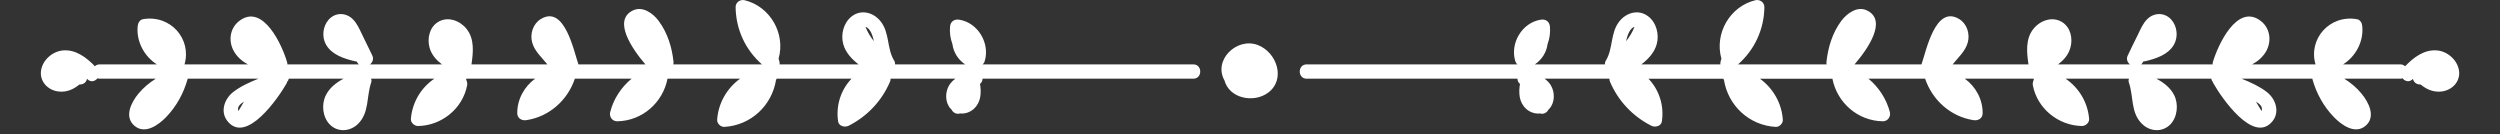
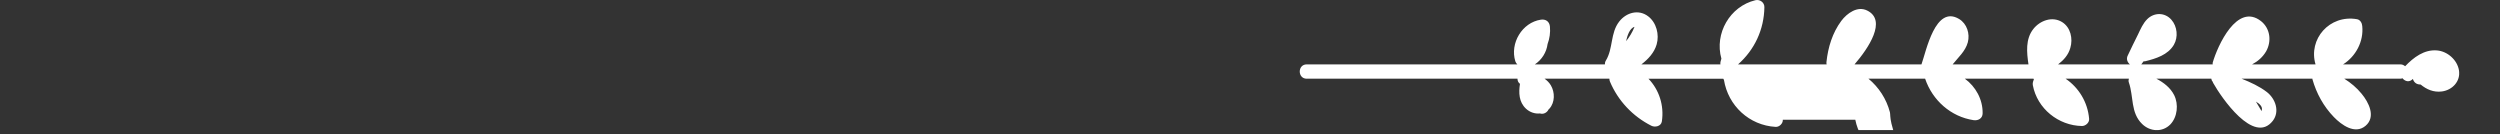
<svg xmlns="http://www.w3.org/2000/svg" width="558pt" height="30pt" viewBox="0 0 558 30" version="1.2">
  <rect x="0" y="0" width="558" height="30" fill="#333333" stroke="none" />
  <defs>
    <clipPath id="clip1">
-       <path d="M9.117.004H268V29.031H9.117zm0 0" />
-     </clipPath>
+       </clipPath>
    <clipPath id="clip2">
      <path d="M290 .004H548.883V29.031H290zm0 0" />
    </clipPath>
  </defs>
  <g id="surface1">
    <g clip-path="url(#clip1)" clip-rule="nonzero">
-       <path style="stroke:none;fill-rule:nonzero;fill:rgb(100%,100%,100%);fill-opacity:1;" d="M266.348 14.371H219.328C219.516 14.195 219.684 13.98 219.777 13.676c1.242-4.004-1.504-8.652-5.699-9.285-1.094-.164-1.922.418-2.027 1.543C211.926 7.281 212.125 8.609 212.578 9.836c.234 1.836 1.285 3.5 2.844 4.535H199.785C199.793 14.098 199.754 13.812 199.57 13.516 197.91 10.812 198.609 7.367 196.566 4.781c-1.574-1.996-4.297-2.77-6.438-1.145-1.848 1.402-2.527 4.07-1.902 6.254.539 1.883 1.883 3.301 3.41 4.48H174c.023-.188.027-.375-.016-.562C173.922 13.566 173.852 13.328 173.785 13.09c1.586-5.613-1.895-11.656-7.574-13.039C165.219-.195 164.172.523 164.188 1.59 164.258 6.613 166.391 11.125 170.066 14.371H150.277C150.316 14.203 150.352 14.027 150.332 13.82c-.344-3.273-1.336-6.484-3.32-9.156-1.266-1.707-3.605-3.402-5.805-2.305C136.805 4.566 140.965 10.77 144.051 14.371H129.109c-1.031-2.91-3.07-13.34-8.383-10.133-1.746 1.051-2.465 3.285-1.957 5.199.535 2.02 2.172 3.363 3.398 4.934H105.234C105.621 11.699 105.941 8.719 104.152 6.465c-1.492-1.875-4.195-2.887-6.375-1.559-1.934 1.18-2.48 3.719-1.883 5.793.453 1.555 1.504 2.719 2.75 3.672H82.59C83.148 13.922 83.477 13.172 83.082 12.355c-.75-1.547-1.504-3.094-2.254-4.637C80.238 6.508 79.695 5.203 78.711 4.25c-1.57-1.52-3.926-1.488-5.371.156C72.023 5.906 71.785 8.289 72.797 10.012c1.32 2.246 4.016 3.074 6.387 3.656.125.031.254.031.379.031C79.68 13.859 79.797 14.02 79.918 14.18 79.973 14.254 80.031 14.309 80.09 14.371H64.137C64.129 14.242 64.148 14.125 64.109 13.984c-1.059-3.781-5.418-13.441-10.75-9.273-2.078 1.629-2.43 4.469-1.16 6.715.762 1.34 1.867 2.258 3.125 2.945H41.18C42.84 8.742 38.07 3.211 31.906 4.285 31.172 4.414 30.797 5.172 30.73 5.828 30.391 9.25 32.195 12.586 35.016 14.371H22.23C21.777 14.371 21.438 14.543 21.184 14.785c-1.883-1.953-4.27-3.773-7.113-3.531C11.742 11.449 9.531 13.363 9.168 15.699 8.785 18.145 10.641 20.105 12.984 20.414 14.844 20.656 16.398 19.953 17.723 18.867 17.809 18.859 17.898 18.852 17.984 18.848 18.805 18.785 19.281 18.227 19.441 17.598 19.453 17.605 19.465 17.621 19.477 17.629 20.227 18.461 21.223 18.156 21.766 17.473 21.914 17.52 22.055 17.566 22.23 17.566H34.766C33.324 18.477 32.004 19.57 30.898 20.906 29.32 22.816 27.629 26.066 30.02 28.082 32.383 30.078 35.391 27.887 37.094 26.121c2.289-2.375 3.879-5.281 4.773-8.445C41.879 17.641 41.871 17.605 41.879 17.566H57.676C55.652 18.383 53.648 19.285 52.035 20.551c-1.902 1.488-2.941 4.305-1.32 6.41 4.215 5.477 11.543-5.312 13.258-8.359C64.043 18.484 64.07 18.363 64.105 18.242 64.305 18.043 64.418 17.816 64.453 17.566H76.676c-1.625.871-3.086 1.988-3.938 3.672C71.703 23.277 71.98 26.094 73.594 27.77 75.344 29.586 78.141 29.387 79.891 27.672c2.586-2.527 1.871-6.125 2.957-9.254C82.949 18.125 82.93 17.836 82.848 17.566h14.094c-2.926 1.984-4.922 5.215-5.23 8.961C91.641 27.383 92.5 28.137 93.309 28.125c5.266-.078 9.98-3.895 10.961-9.109C104.344 18.605 104.246 18.141 104.027 17.754 104.055 17.691 104.094 17.637 104.113 17.566h15.316c-2.402 1.762-4.004 4.609-3.977 7.711.012 1.137 1.008 1.695 2.027 1.543C122.562 26.059 126.68 22.402 128.309 17.566H140.969c-2.305 1.906-4.035 4.5-4.781 7.48C135.938 26.039 136.668 27.082 137.727 27.07c5.59-.062 10.219-4.145 11.262-9.504h16.195c-2.891 2.094-4.859 5.402-5.113 9.156C160.016 27.551 160.848 28.367 161.668 28.32 167.574 27.984 172.277 23.59 173.211 17.84 173.273 17.754 173.32 17.664 173.363 17.566H190.062c-2.363 2.457-3.535 5.973-2.992 9.543C187.238 28.199 188.598 28.48 189.422 28.066c4.152-2.105 7.426-5.562 9.238-9.859.086-.203.117-.422.125-.641h14.457C212.695 17.965 212.215 18.438 211.852 19.035 210.918 20.594 210.91 22.852 212.168 24.246 212.227 24.312 212.289 24.355 212.352 24.414 212.684 25.145 213.516 25.578 214.281 25.32c1.098.125 2.262-.258 3.121-1.066 1.586-1.488 1.648-3.551 1.34-5.539C219.121 18.434 219.293 18.012 219.301 17.566h47.047c2.059.0 2.062-3.195.0-3.195zM53.379 24.516C53.32 24.613 53.312 24.707 53.277 24.805 53.227 24.734 53.184 24.641 53.156 24.52 52.992 23.805 53.621 23.184 54.457 22.68 54.094 23.289 53.738 23.902 53.379 24.516zM193.207 6.07C193.195 6.035 193.172 6.02 193.156 5.988 194.254 6.277 194.793 7.984 195.062 9.195c-.766-.941-1.398-1.984-1.855-3.125" />
+       </g>
+     <g clip-path="url(#clip2)" clip-rule="nonzero">
+       <path style="stroke:none;fill-rule:nonzero;fill:rgb(100%,100%,100%);fill-opacity:1;" d="M291.652 17.566h47.047C338.703 18.012 338.875 18.434 339.258 18.715c-.312 1.988-.25 4.051 1.336 5.539C341.457 25.062 342.617 25.445 343.715 25.32 344.48 25.578 345.312 25.145 345.648 24.414 345.707 24.355 345.773 24.312 345.832 24.246 347.086 22.852 347.078 20.594 346.145 19.035c-.359-.598-.844-1.07-1.391-1.469h14.457C359.219 17.785 359.254 18.004 359.34 18.207 361.152 22.504 364.422 25.961 368.578 28.066 369.398 28.48 370.758 28.199 370.926 27.109c.547-3.57-.625-7.086-2.992-9.543h16.699C384.68 17.664 384.723 17.754 384.785 17.84c.938 5.75 5.641 10.145 11.543 10.48C397.148 28.367 397.984 27.551 397.926 26.723h16.176c1.051 5.359 5.68 9.441 11.281 9.504C421.324 27.082 422.062 26.039 421.828 25.047 421.051 22.066 419.34 19.473 417.043 17.566H429.688c1.633 4.836 5.758 8.492 10.812 9.254C441.551 26.973 442.523 26.414 442.523 25.277 442.562 22.176 440.969 19.328 438.555 17.566h15.328C453.922 17.637 453.922 17.691 453.961 17.754 453.766 18.141 453.652 18.605 453.727 19.016 454.699 24.23 459.445 28.047 464.699 28.125 465.477 28.137 466.371 27.383 466.293 26.527 465.984 22.781 463.961 19.551 461.043 17.566h14.121C475.086 17.836 475.047 18.125 475.164 18.418 476.254 21.547 475.512 25.145 478.121 27.672 479.871 29.387 482.633 29.586 484.422 27.77c1.594-1.676 1.867-4.492.855-6.531C484.422 19.555 482.945 18.438 481.309 17.566H493.562C493.602 17.816 493.68 18.043 493.875 18.242 493.914 18.363 493.953 18.484 494.031 18.602c1.711 3.047 9.023 13.836 13.266 8.359C508.891 24.855 507.879 22.039 505.973 20.551 504.34 19.285 502.355 18.383 500.332 17.566H516.129v.109C517.023 20.84 518.617 23.746 520.914 26.121 522.625 27.887 525.621 30.078 527.992 28.082 530.367 26.066 528.691 22.816 527.098 20.906 526.008 19.57 524.688 18.477 523.246 17.566H535.773c.156.0.309-.047.465-.094C536.785 18.156 537.758 18.461 538.535 17.629v-.031C538.73 18.227 539.195 18.785 540.012 18.848 540.09 18.852 540.168 18.859 540.285 18.867 541.609 19.953 543.164 20.656 545.031 20.414 547.367 20.105 549.234 18.145 548.844 15.699 548.453 13.363 546.277 11.449 543.941 11.254 541.062 11.012 538.691 12.832 536.824 14.785 536.551 14.543 536.199 14.371 535.773 14.371H522.973C525.812 12.586 527.602 9.25 527.254 5.828 527.215 5.172 526.824 4.414 526.086 4.285 519.941 3.211 515.156 8.742 516.828 14.371H502.668C503.949 13.684 505.039 12.766 505.816 11.43 507.062 9.18 506.711 6.34 504.652 4.711 499.32.543 494.965 10.203 493.875 13.984 493.836 14.125 493.875 14.242 493.875 14.371H477.926C477.965 14.309 478.043 14.254 478.082 14.18 478.199 14.02 478.312 13.859 478.43 13.699c.117.0.273.0.391-.031C481.191 13.086 483.879 12.258 485.199 10.012 486.211 8.289 485.977 5.906 484.656 4.406 483.215 2.762 480.844 2.73 479.285 4.25 478.312 5.203 477.77 6.508 477.188 7.719 476.406 9.262 475.668 10.809 474.93 12.355 474.504 13.172 474.852 13.922 475.398 14.371h-16.031c1.246-.953 2.297-2.117 2.727-3.672C462.715 8.625 462.172 6.086 460.227 4.906 458.047 3.578 455.324 4.59 453.844 6.465 452.055 8.719 452.367 11.699 452.754 14.371H435.832C437.078 12.801 438.672 11.457 439.219 9.441 439.723 7.523 439.023 5.289 437.273 4.238 431.941 1.031 429.922 11.461 428.871 14.371H413.93C417.043 10.77 421.207 4.566 416.77 2.359 414.594 1.262 412.258 2.957 410.977 4.664 408.992 7.336 408.02 10.547 407.668 13.82 407.629 14.027 407.668 14.203 407.707 14.371H387.93C391.605 11.125 393.742 6.613 393.812 1.59 393.824.523 392.781-.195 391.789.051 386.105 1.434 382.629 7.477 384.215 13.09 384.148 13.328 384.074 13.566 384.016 13.809c-.047.188-.043.375-.016.562H366.363C367.887 13.191 369.23 11.773 369.77 9.891 370.395 7.707 369.715 5.039 367.867 3.637 365.73 2.012 363.004 2.789 361.43 4.781c-2.039 2.59-1.34 6.031-3 8.734C358.246 13.812 358.203 14.098 358.211 14.371H342.578C344.133 13.336 345.184 11.672 345.418 9.836 345.875 8.609 346.07 7.281 345.945 5.934 345.84 4.809 345.016 4.227 343.922 4.391 339.723 5.023 336.98 9.676 338.219 13.676 338.316 13.98 338.48 14.195 338.672 14.371H291.652c-2.066.0-2.059 3.195.0 3.195zm211.871 5.113C504.379 23.184 505 23.805 504.848 24.52 504.809 24.641 504.77 24.734 504.73 24.805 504.691 24.707 504.691 24.613 504.613 24.516 504.262 23.902 503.91 23.289 503.523 22.68zM362.938 9.195C363.203 7.984 363.742 6.277 364.84 5.988 364.828 6.02 364.801 6.035 364.789 6.07 364.332 7.211 363.699 8.254 362.938 9.195" />
    </g>
-     <g clip-path="url(#clip2)" clip-rule="nonzero">
-       <path style="stroke:none;fill-rule:nonzero;fill:rgb(100%,100%,100%);fill-opacity:1;" d="M291.652 17.566h47.047C338.703 18.012 338.875 18.434 339.258 18.715c-.312 1.988-.25 4.051 1.336 5.539C341.457 25.062 342.617 25.445 343.715 25.32 344.48 25.578 345.312 25.145 345.648 24.414 345.707 24.355 345.773 24.312 345.832 24.246 347.086 22.852 347.078 20.594 346.145 19.035c-.359-.598-.844-1.07-1.391-1.469h14.457C359.219 17.785 359.254 18.004 359.34 18.207 361.152 22.504 364.422 25.961 368.578 28.066 369.398 28.48 370.758 28.199 370.926 27.109c.547-3.57-.625-7.086-2.992-9.543h16.699C384.68 17.664 384.723 17.754 384.785 17.84c.938 5.75 5.641 10.145 11.543 10.48C397.148 28.367 397.984 27.551 397.926 26.723c-.25-3.754-2.223-7.062-5.109-9.156h16.176c1.051 5.359 5.68 9.441 11.281 9.504C421.324 27.082 422.062 26.039 421.828 25.047 421.051 22.066 419.34 19.473 417.043 17.566H429.688c1.633 4.836 5.758 8.492 10.812 9.254C441.551 26.973 442.523 26.414 442.523 25.277 442.562 22.176 440.969 19.328 438.555 17.566h15.328C453.922 17.637 453.922 17.691 453.961 17.754 453.766 18.141 453.652 18.605 453.727 19.016 454.699 24.23 459.445 28.047 464.699 28.125 465.477 28.137 466.371 27.383 466.293 26.527 465.984 22.781 463.961 19.551 461.043 17.566h14.121C475.086 17.836 475.047 18.125 475.164 18.418 476.254 21.547 475.512 25.145 478.121 27.672 479.871 29.387 482.633 29.586 484.422 27.77c1.594-1.676 1.867-4.492.855-6.531C484.422 19.555 482.945 18.438 481.309 17.566H493.562C493.602 17.816 493.68 18.043 493.875 18.242 493.914 18.363 493.953 18.484 494.031 18.602c1.711 3.047 9.023 13.836 13.266 8.359C508.891 24.855 507.879 22.039 505.973 20.551 504.34 19.285 502.355 18.383 500.332 17.566H516.129v.109C517.023 20.84 518.617 23.746 520.914 26.121 522.625 27.887 525.621 30.078 527.992 28.082 530.367 26.066 528.691 22.816 527.098 20.906 526.008 19.57 524.688 18.477 523.246 17.566H535.773c.156.0.309-.047.465-.094C536.785 18.156 537.758 18.461 538.535 17.629v-.031C538.73 18.227 539.195 18.785 540.012 18.848 540.09 18.852 540.168 18.859 540.285 18.867 541.609 19.953 543.164 20.656 545.031 20.414 547.367 20.105 549.234 18.145 548.844 15.699 548.453 13.363 546.277 11.449 543.941 11.254 541.062 11.012 538.691 12.832 536.824 14.785 536.551 14.543 536.199 14.371 535.773 14.371H522.973C525.812 12.586 527.602 9.25 527.254 5.828 527.215 5.172 526.824 4.414 526.086 4.285 519.941 3.211 515.156 8.742 516.828 14.371H502.668C503.949 13.684 505.039 12.766 505.816 11.43 507.062 9.18 506.711 6.34 504.652 4.711 499.32.543 494.965 10.203 493.875 13.984 493.836 14.125 493.875 14.242 493.875 14.371H477.926C477.965 14.309 478.043 14.254 478.082 14.18 478.199 14.02 478.312 13.859 478.43 13.699c.117.0.273.0.391-.031C481.191 13.086 483.879 12.258 485.199 10.012 486.211 8.289 485.977 5.906 484.656 4.406 483.215 2.762 480.844 2.73 479.285 4.25 478.312 5.203 477.77 6.508 477.188 7.719 476.406 9.262 475.668 10.809 474.93 12.355 474.504 13.172 474.852 13.922 475.398 14.371h-16.031c1.246-.953 2.297-2.117 2.727-3.672C462.715 8.625 462.172 6.086 460.227 4.906 458.047 3.578 455.324 4.59 453.844 6.465 452.055 8.719 452.367 11.699 452.754 14.371H435.832C437.078 12.801 438.672 11.457 439.219 9.441 439.723 7.523 439.023 5.289 437.273 4.238 431.941 1.031 429.922 11.461 428.871 14.371H413.93C417.043 10.77 421.207 4.566 416.77 2.359 414.594 1.262 412.258 2.957 410.977 4.664 408.992 7.336 408.02 10.547 407.668 13.82 407.629 14.027 407.668 14.203 407.707 14.371H387.93C391.605 11.125 393.742 6.613 393.812 1.59 393.824.523 392.781-.195 391.789.051 386.105 1.434 382.629 7.477 384.215 13.09 384.148 13.328 384.074 13.566 384.016 13.809c-.047.188-.043.375-.016.562H366.363C367.887 13.191 369.23 11.773 369.77 9.891 370.395 7.707 369.715 5.039 367.867 3.637 365.73 2.012 363.004 2.789 361.43 4.781c-2.039 2.59-1.34 6.031-3 8.734C358.246 13.812 358.203 14.098 358.211 14.371H342.578C344.133 13.336 345.184 11.672 345.418 9.836 345.875 8.609 346.07 7.281 345.945 5.934 345.84 4.809 345.016 4.227 343.922 4.391 339.723 5.023 336.98 9.676 338.219 13.676 338.316 13.98 338.48 14.195 338.672 14.371H291.652c-2.066.0-2.059 3.195.0 3.195zm211.871 5.113C504.379 23.184 505 23.805 504.848 24.52 504.809 24.641 504.77 24.734 504.73 24.805 504.691 24.707 504.691 24.613 504.613 24.516 504.262 23.902 503.91 23.289 503.523 22.68zM362.938 9.195C363.203 7.984 363.742 6.277 364.84 5.988 364.828 6.02 364.801 6.035 364.789 6.07 364.332 7.211 363.699 8.254 362.938 9.195" />
-     </g>
-     <path style="stroke:none;fill-rule:nonzero;fill:rgb(100%,100%,100%);fill-opacity:1;" d="M280.715 10.039C276.051 8.289 270.746 13.398 273.297 17.938c1.094 4.066 6.555 5.113 9.734 2.758C287.086 17.695 284.957 11.629 280.715 10.039" />
  </g>
</svg>